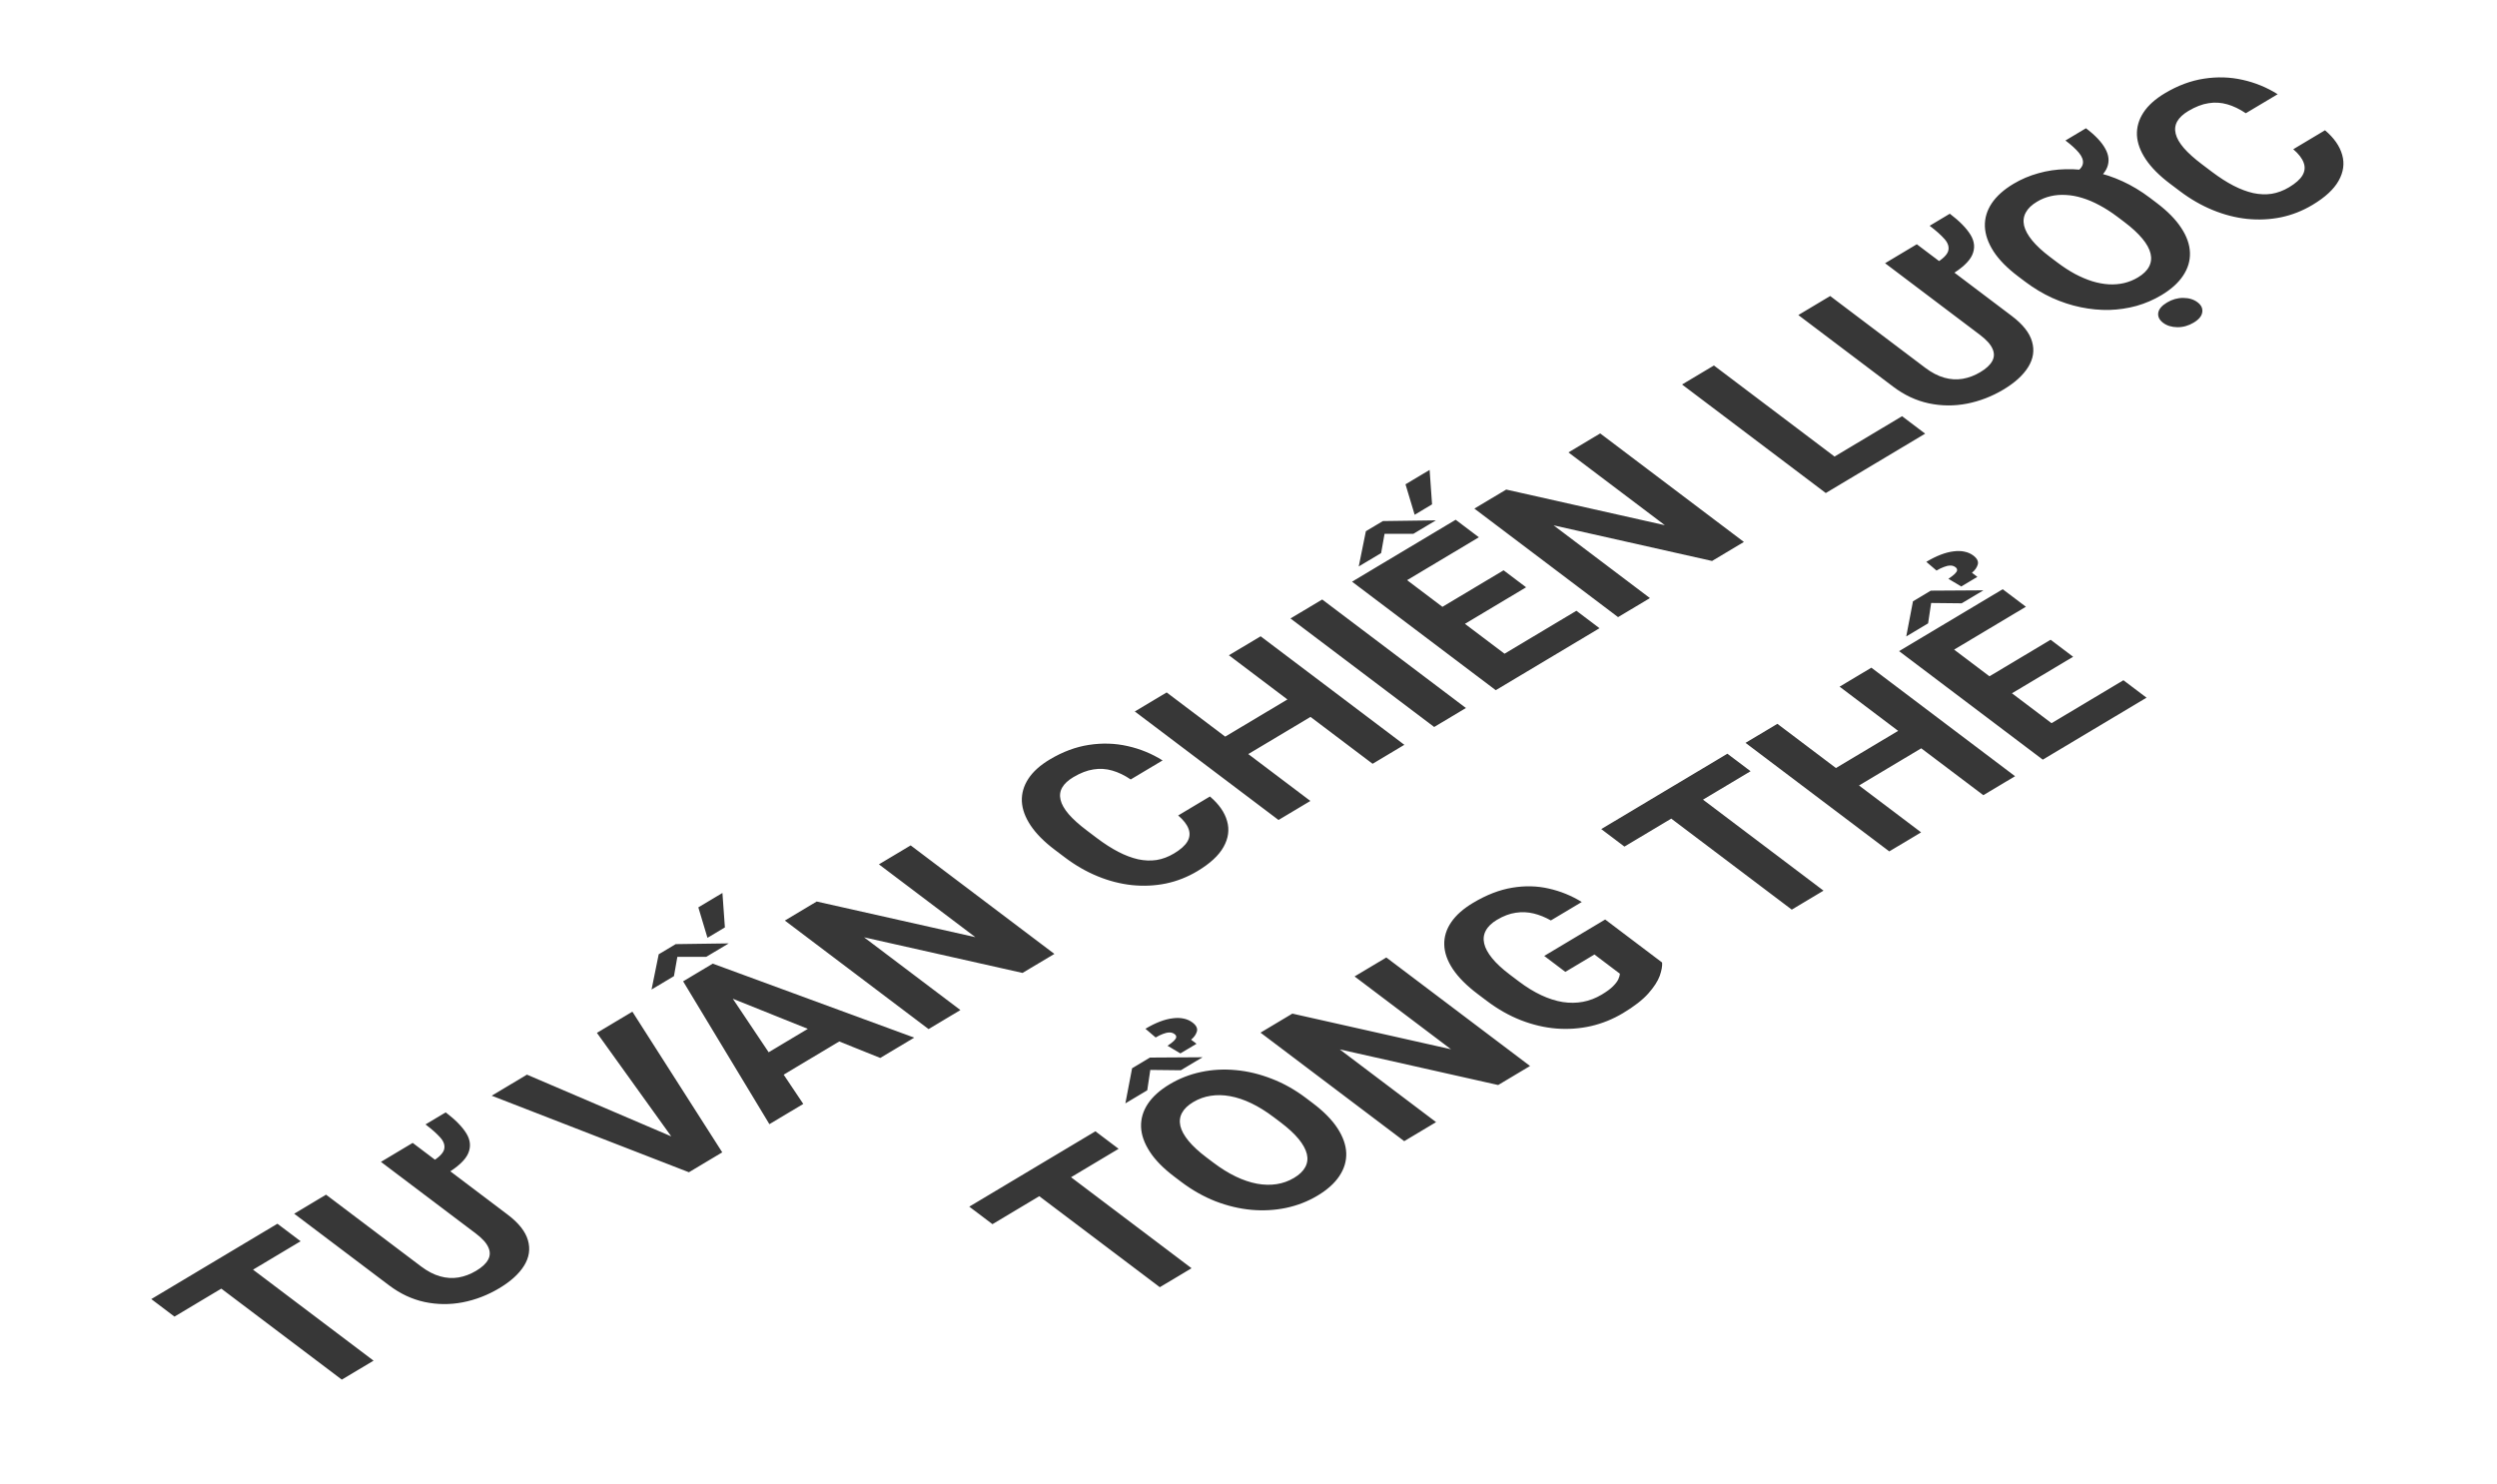
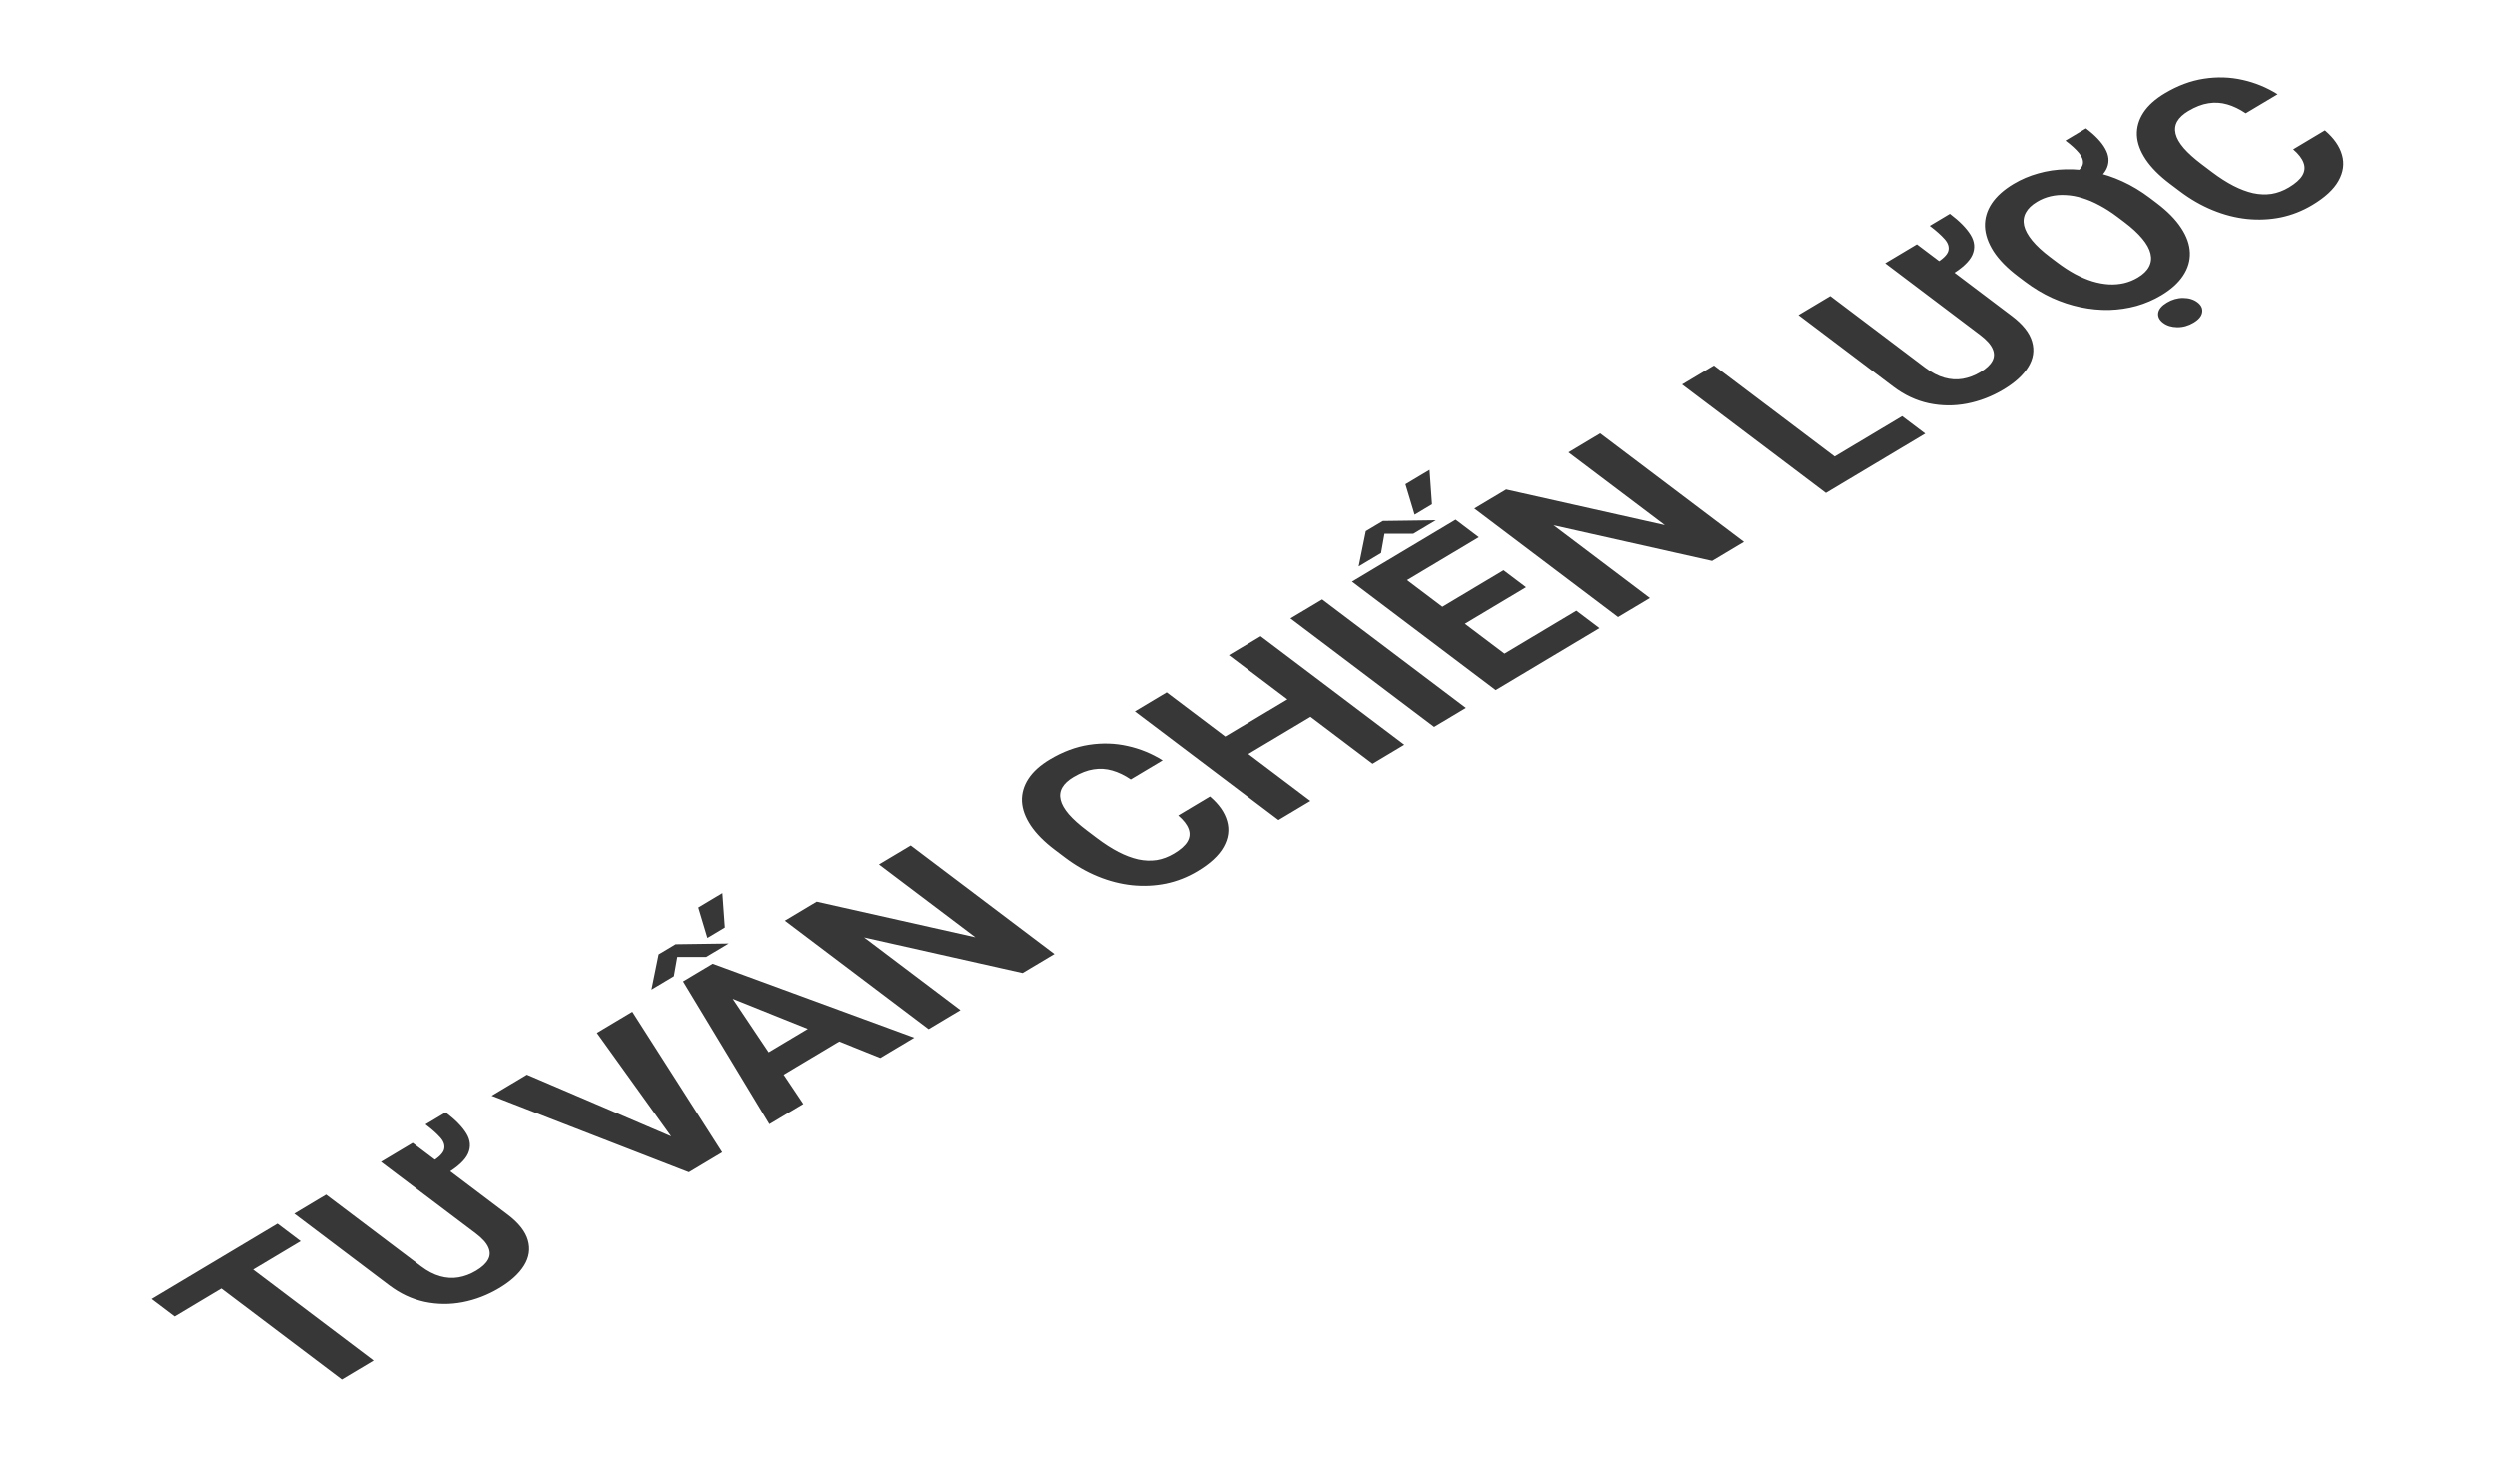
<svg xmlns="http://www.w3.org/2000/svg" width="138" height="82" viewBox="0 0 138 82" fill="none">
  <path d="M12.703 69.212L20.645 75.21L18.891 76.258L10.948 70.26L12.703 69.212ZM15.332 67.641L16.614 68.609L9.642 72.775L8.361 71.806L15.332 67.641ZM23.516 62.152L24.631 61.486C25.166 61.89 25.548 62.279 25.777 62.654C26.003 63.025 26.034 63.395 25.87 63.764C25.707 64.127 25.306 64.499 24.669 64.88L23.823 64.242C24.238 63.994 24.477 63.762 24.542 63.547C24.603 63.328 24.536 63.108 24.34 62.885C24.143 62.663 23.869 62.419 23.516 62.152ZM21.053 64.222L22.808 63.173L28.055 67.137C28.666 67.598 29.04 68.071 29.177 68.555C29.317 69.037 29.247 69.505 28.965 69.959C28.686 70.41 28.229 70.826 27.591 71.207C26.953 71.588 26.28 71.848 25.573 71.985C24.869 72.121 24.167 72.114 23.467 71.967C22.771 71.817 22.118 71.511 21.507 71.05L16.259 67.087L18.019 66.035L23.267 69.998C23.623 70.267 23.975 70.451 24.322 70.548C24.669 70.646 25.008 70.667 25.34 70.611C25.677 70.553 26.001 70.43 26.314 70.243C26.635 70.052 26.854 69.849 26.972 69.636C27.093 69.421 27.1 69.193 26.992 68.953C26.888 68.71 26.657 68.454 26.301 68.185L21.053 64.222ZM37.26 63.038L32.989 57.09L34.949 55.919L39.916 63.695L38.625 64.466L37.26 63.038ZM29.122 59.4L37.413 62.947L39.376 64.017L38.074 64.796L27.174 60.565L29.122 59.4ZM40.133 54.658L44.394 61.019L42.522 62.138L37.754 54.242L38.945 53.531L40.133 54.658ZM48.648 58.477L39.734 54.897L38.188 53.983L39.391 53.264L50.526 57.355L48.648 58.477ZM45.586 56.307L46.868 57.275L42.355 59.972L41.073 59.004L45.586 56.307ZM36.009 54.695L36.404 52.747L37.343 52.186L40.275 52.145L39.031 52.889L37.435 52.89L37.247 53.955L36.009 54.695ZM39.099 51.837L38.594 50.154L39.926 49.358L40.062 51.262L39.099 51.837ZM50.329 46.728L58.272 52.727L56.511 53.778L47.754 51.809L53.078 55.83L51.318 56.882L43.376 50.883L45.136 49.831L53.904 51.801L48.575 47.776L50.329 46.728ZM65.114 45.074L66.868 44.025C67.368 44.45 67.684 44.903 67.817 45.385C67.954 45.864 67.888 46.341 67.62 46.816C67.356 47.288 66.874 47.734 66.174 48.152C65.626 48.48 65.048 48.707 64.439 48.835C63.827 48.96 63.2 48.989 62.56 48.924C61.924 48.856 61.291 48.694 60.662 48.435C60.032 48.177 59.427 47.828 58.845 47.388L58.294 46.972C57.712 46.533 57.269 46.087 56.964 45.634C56.659 45.177 56.496 44.73 56.474 44.296C56.456 43.859 56.575 43.443 56.831 43.049C57.087 42.655 57.483 42.298 58.019 41.978C58.731 41.553 59.452 41.284 60.181 41.173C60.914 41.06 61.626 41.082 62.318 41.239C63.014 41.394 63.658 41.659 64.251 42.032L62.49 43.084C62.151 42.854 61.812 42.691 61.472 42.593C61.13 42.493 60.782 42.472 60.431 42.529C60.08 42.582 59.709 42.725 59.318 42.958C59.024 43.134 58.819 43.325 58.702 43.533C58.584 43.741 58.555 43.968 58.614 44.213C58.672 44.458 58.823 44.723 59.065 45.006C59.307 45.284 59.639 45.583 60.061 45.901L60.623 46.326C61.034 46.636 61.429 46.889 61.808 47.086C62.184 47.28 62.547 47.417 62.899 47.497C63.251 47.572 63.59 47.585 63.919 47.537C64.247 47.483 64.568 47.363 64.881 47.176C65.249 46.956 65.497 46.734 65.627 46.509C65.756 46.284 65.776 46.053 65.687 45.816C65.602 45.577 65.41 45.329 65.114 45.074ZM71.65 38.364L72.926 39.328L68.466 41.993L67.19 41.029L71.65 38.364ZM64.477 38.274L72.42 44.272L70.659 45.324L62.717 39.326L64.477 38.274ZM69.671 35.171L77.613 41.169L75.859 42.218L67.916 36.219L69.671 35.171ZM73.074 33.137L81.016 39.135L79.262 40.184L71.32 34.185L73.074 33.137ZM87.122 33.76L88.399 34.724L83.851 37.442L82.574 36.478L87.122 33.76ZM76.483 31.1L84.426 37.098L82.665 38.15L74.723 32.152L76.483 31.1ZM83.098 31.523L84.342 32.462L80.387 34.826L79.143 33.886L83.098 31.523ZM80.45 28.729L81.732 29.698L77.19 32.411L75.908 31.443L80.45 28.729ZM75.092 31.311L75.487 29.363L76.426 28.802L79.358 28.762L78.114 29.505L76.519 29.507L76.33 30.571L75.092 31.311ZM78.183 28.453L77.677 26.77L79.01 25.974L79.145 27.878L78.183 28.453ZM88.437 23.957L96.379 29.956L94.619 31.007L85.862 29.038L91.186 33.059L89.425 34.111L81.483 28.112L83.243 27.06L92.012 29.03L86.682 25.006L88.437 23.957ZM105.12 23.006L106.396 23.97L102.095 26.54L100.818 25.576L105.12 23.006ZM94.722 20.202L102.664 26.2L100.904 27.252L92.961 21.253L94.722 20.202ZM106.644 12.48L107.759 11.813C108.293 12.217 108.675 12.606 108.905 12.981C109.131 13.353 109.162 13.723 108.998 14.091C108.835 14.454 108.434 14.827 107.796 15.208L106.951 14.569C107.365 14.321 107.605 14.09 107.67 13.874C107.731 13.655 107.663 13.435 107.467 13.213C107.271 12.991 106.997 12.746 106.644 12.48ZM104.181 14.549L105.935 13.501L111.183 17.464C111.794 17.925 112.168 18.398 112.304 18.882C112.445 19.364 112.374 19.832 112.092 20.286C111.814 20.737 111.356 21.154 110.719 21.535C110.081 21.916 109.408 22.175 108.7 22.313C107.997 22.448 107.295 22.442 106.595 22.294C105.899 22.144 105.245 21.839 104.634 21.377L99.387 17.414L101.147 16.362L106.395 20.325C106.751 20.594 107.103 20.778 107.45 20.876C107.796 20.974 108.136 20.994 108.468 20.939C108.804 20.88 109.129 20.758 109.442 20.571C109.763 20.379 109.982 20.177 110.1 19.964C110.221 19.748 110.228 19.521 110.119 19.28C110.015 19.038 109.785 18.782 109.429 18.512L104.181 14.549ZM114.15 7.766L115.283 7.089C115.792 7.473 116.146 7.847 116.346 8.21C116.55 8.57 116.586 8.917 116.454 9.252C116.323 9.586 116.005 9.904 115.5 10.206L114.654 9.567C114.932 9.401 115.086 9.226 115.114 9.042C115.143 8.857 115.071 8.659 114.897 8.448C114.723 8.238 114.474 8.01 114.15 7.766ZM118.811 10.928L119.187 11.213C119.791 11.669 120.245 12.13 120.549 12.598C120.857 13.063 121.017 13.521 121.031 13.97C121.045 14.415 120.918 14.838 120.65 15.239C120.386 15.637 119.986 15.997 119.45 16.317C119.024 16.572 118.566 16.769 118.078 16.908C117.59 17.042 117.086 17.117 116.567 17.132C116.048 17.142 115.523 17.092 114.991 16.982C114.459 16.872 113.933 16.699 113.412 16.464C112.895 16.227 112.395 15.926 111.911 15.561L111.534 15.276C110.927 14.818 110.473 14.356 110.173 13.891C109.873 13.421 109.714 12.962 109.697 12.515C109.683 12.066 109.808 11.642 110.072 11.243C110.34 10.842 110.742 10.481 111.278 10.161C111.704 9.906 112.161 9.712 112.649 9.577C113.138 9.438 113.642 9.363 114.161 9.353C114.68 9.338 115.204 9.387 115.731 9.5C116.263 9.61 116.787 9.784 117.304 10.021C117.821 10.258 118.324 10.56 118.811 10.928ZM117.409 12.275L117.022 11.983C116.687 11.73 116.356 11.517 116.029 11.344C115.705 11.168 115.387 11.034 115.074 10.94C114.765 10.844 114.465 10.79 114.174 10.777C113.884 10.758 113.605 10.78 113.336 10.842C113.072 10.902 112.82 11.003 112.582 11.146C112.284 11.323 112.077 11.524 111.958 11.746C111.837 11.967 111.805 12.207 111.863 12.468C111.924 12.726 112.074 13.001 112.312 13.292C112.55 13.582 112.88 13.887 113.302 14.206L113.689 14.498C114.023 14.751 114.353 14.965 114.676 15.141C115.004 15.314 115.324 15.45 115.636 15.548C115.949 15.642 116.251 15.698 116.542 15.716C116.836 15.732 117.117 15.709 117.386 15.647C117.658 15.583 117.913 15.479 118.152 15.336C118.449 15.159 118.655 14.96 118.769 14.739C118.887 14.516 118.915 14.275 118.854 14.017C118.792 13.754 118.641 13.478 118.399 13.189C118.157 12.896 117.828 12.591 117.409 12.275ZM119.549 17.845C119.338 17.685 119.248 17.501 119.278 17.291C119.312 17.083 119.474 16.893 119.763 16.72C120.049 16.55 120.347 16.465 120.657 16.467C120.975 16.468 121.24 16.549 121.45 16.708C121.658 16.865 121.744 17.049 121.71 17.262C121.68 17.472 121.522 17.662 121.236 17.833C120.947 18.006 120.645 18.09 120.331 18.086C120.017 18.081 119.757 18.001 119.549 17.845ZM126.741 8.249L128.495 7.2C128.995 7.625 129.311 8.078 129.444 8.56C129.581 9.039 129.515 9.516 129.247 9.991C128.983 10.463 128.501 10.909 127.801 11.327C127.253 11.655 126.675 11.882 126.066 12.01C125.453 12.135 124.827 12.164 124.187 12.099C123.551 12.032 122.918 11.869 122.289 11.61C121.659 11.352 121.054 11.003 120.472 10.563L119.921 10.147C119.339 9.708 118.896 9.262 118.591 8.809C118.286 8.352 118.123 7.906 118.101 7.471C118.083 7.034 118.202 6.619 118.458 6.224C118.714 5.83 119.11 5.473 119.646 5.153C120.358 4.728 121.079 4.459 121.808 4.348C122.541 4.235 123.253 4.257 123.945 4.414C124.64 4.569 125.285 4.834 125.878 5.208L124.117 6.259C123.778 6.029 123.438 5.866 123.099 5.768C122.756 5.668 122.409 5.647 122.058 5.704C121.707 5.757 121.336 5.9 120.944 6.133C120.651 6.309 120.446 6.5 120.328 6.708C120.211 6.916 120.182 7.143 120.241 7.388C120.299 7.633 120.45 7.898 120.692 8.181C120.934 8.459 121.266 8.758 121.688 9.076L122.25 9.501C122.661 9.811 123.056 10.065 123.435 10.261C123.811 10.455 124.174 10.592 124.526 10.672C124.877 10.747 125.217 10.76 125.546 10.712C125.874 10.658 126.195 10.538 126.508 10.351C126.875 10.131 127.124 9.909 127.254 9.684C127.383 9.459 127.403 9.228 127.314 8.991C127.228 8.752 127.037 8.504 126.741 8.249Z" fill="#373737" />
-   <path d="M57.91 64.102L65.852 70.101L64.098 71.149L56.155 65.151L57.91 64.102ZM60.539 62.532L61.821 63.5L54.849 67.665L53.568 66.697L60.539 62.532ZM72.182 60.696L72.558 60.98C73.162 61.436 73.616 61.898 73.92 62.365C74.224 62.833 74.385 63.29 74.402 63.737C74.416 64.182 74.289 64.605 74.021 65.006C73.757 65.404 73.355 65.765 72.815 66.088C72.279 66.408 71.699 66.634 71.075 66.766C70.455 66.895 69.815 66.931 69.156 66.872C68.493 66.811 67.832 66.653 67.172 66.398C66.516 66.14 65.886 65.784 65.282 65.328L64.906 65.043C64.298 64.585 63.844 64.123 63.544 63.658C63.24 63.19 63.079 62.733 63.062 62.286C63.048 61.836 63.173 61.412 63.437 61.013C63.705 60.612 64.107 60.252 64.643 59.931C65.183 59.609 65.763 59.383 66.383 59.253C67.007 59.121 67.649 59.087 68.308 59.151C68.971 59.212 69.63 59.372 70.286 59.629C70.943 59.881 71.575 60.237 72.182 60.696ZM70.78 62.042L70.393 61.75C69.971 61.431 69.559 61.175 69.157 60.983C68.755 60.79 68.364 60.66 67.986 60.591C67.607 60.522 67.248 60.515 66.908 60.57C66.564 60.623 66.244 60.738 65.947 60.916C65.649 61.094 65.442 61.294 65.324 61.517C65.206 61.735 65.176 61.974 65.234 62.235C65.295 62.493 65.445 62.768 65.683 63.059C65.921 63.349 66.251 63.654 66.673 63.973L67.06 64.265C67.478 64.581 67.89 64.837 68.296 65.032C68.698 65.225 69.09 65.357 69.473 65.429C69.851 65.498 70.212 65.506 70.556 65.453C70.899 65.4 71.22 65.285 71.517 65.107C71.814 64.93 72.022 64.729 72.14 64.506C72.258 64.283 72.287 64.042 72.225 63.784C72.159 63.523 72.008 63.247 71.77 62.956C71.528 62.663 71.198 62.358 70.78 62.042ZM63.553 58.457L66.461 58.439L65.258 59.158L63.573 59.139L63.404 60.266L62.195 60.988L62.567 59.047L63.553 58.457ZM66.127 57.694L65.235 58.227L64.525 57.803C64.683 57.699 64.799 57.61 64.875 57.535C64.955 57.457 64.998 57.39 65.005 57.331C65.013 57.268 64.983 57.212 64.918 57.162C64.831 57.096 64.734 57.066 64.628 57.07C64.518 57.072 64.399 57.098 64.271 57.15C64.144 57.197 64.01 57.262 63.869 57.346L63.304 56.864C63.586 56.696 63.852 56.564 64.104 56.468C64.355 56.372 64.593 56.311 64.818 56.285C65.039 56.256 65.239 56.262 65.419 56.302C65.602 56.34 65.763 56.411 65.901 56.516C66.116 56.678 66.198 56.845 66.147 57.018C66.096 57.187 65.989 57.336 65.827 57.468L66.127 57.694ZM76.617 52.924L84.56 58.922L82.799 59.974L74.043 58.005L79.367 62.025L77.606 63.077L69.664 57.079L71.424 56.027L80.192 57.997L74.863 53.972L76.617 52.924ZM88.712 50.825L91.86 53.203C91.876 53.395 91.832 53.64 91.729 53.937C91.622 54.232 91.411 54.558 91.097 54.913C90.782 55.268 90.314 55.631 89.692 56.003C89.141 56.333 88.554 56.57 87.933 56.715C87.308 56.857 86.668 56.902 86.012 56.852C85.36 56.798 84.71 56.646 84.061 56.394C83.408 56.139 82.777 55.782 82.166 55.32L81.669 54.945C81.058 54.484 80.599 54.023 80.291 53.562C79.986 53.1 79.829 52.65 79.819 52.214C79.808 51.777 79.937 51.364 80.204 50.973C80.471 50.582 80.873 50.226 81.409 49.906C82.152 49.462 82.875 49.182 83.578 49.067C84.277 48.95 84.95 48.966 85.597 49.115C86.243 49.26 86.851 49.507 87.419 49.857L85.711 50.877C85.399 50.7 85.082 50.571 84.761 50.493C84.44 50.414 84.109 50.4 83.77 50.451C83.434 50.499 83.088 50.629 82.732 50.842C82.439 51.017 82.233 51.216 82.115 51.439C81.997 51.657 81.967 51.894 82.025 52.15C82.083 52.405 82.229 52.677 82.464 52.965C82.698 53.253 83.024 53.555 83.442 53.871L83.95 54.254C84.364 54.567 84.775 54.819 85.181 55.009C85.583 55.197 85.978 55.323 86.364 55.387C86.751 55.446 87.124 55.442 87.483 55.375C87.843 55.308 88.189 55.175 88.521 54.976C88.799 54.81 89.008 54.656 89.148 54.513C89.292 54.368 89.39 54.238 89.442 54.123C89.494 54.004 89.522 53.903 89.526 53.822L88.119 52.759L86.511 53.72L85.344 52.838L88.712 50.825ZM92.837 43.232L100.779 49.23L99.025 50.279L91.082 44.28L92.837 43.232ZM95.466 41.661L96.748 42.629L89.776 46.795L88.495 45.827L95.466 41.661ZM105.402 40.1L106.678 41.064L102.219 43.729L100.942 42.765L105.402 40.1ZM98.23 40.009L106.172 46.008L104.412 47.06L96.469 41.061L98.23 40.009ZM103.423 36.906L111.365 42.905L109.611 43.953L101.668 37.955L103.423 36.906ZM117.354 37.6L118.63 38.564L114.082 41.281L112.806 40.317L117.354 37.6ZM106.715 34.939L114.657 40.938L112.897 41.989L104.955 35.991L106.715 34.939ZM113.33 35.362L114.574 36.302L110.618 38.665L109.375 37.726L113.33 35.362ZM110.682 32.569L111.964 33.537L107.422 36.251L106.14 35.283L110.682 32.569ZM106.708 32.648L109.617 32.63L108.414 33.348L106.728 33.33L106.559 34.456L105.351 35.179L105.723 33.237L106.708 32.648ZM109.282 31.885L108.39 32.418L107.681 31.993C107.838 31.889 107.954 31.8 108.03 31.725C108.11 31.648 108.154 31.58 108.161 31.522C108.168 31.459 108.139 31.402 108.073 31.353C107.986 31.287 107.889 31.256 107.783 31.261C107.673 31.262 107.554 31.289 107.427 31.341C107.299 31.387 107.165 31.453 107.024 31.537L106.46 31.055C106.741 30.887 107.008 30.755 107.259 30.659C107.51 30.562 107.748 30.502 107.973 30.475C108.194 30.447 108.395 30.452 108.574 30.493C108.758 30.531 108.918 30.602 109.057 30.706C109.271 30.868 109.353 31.036 109.302 31.209C109.251 31.377 109.145 31.527 108.982 31.658L109.282 31.885Z" fill="#373737" />
</svg>